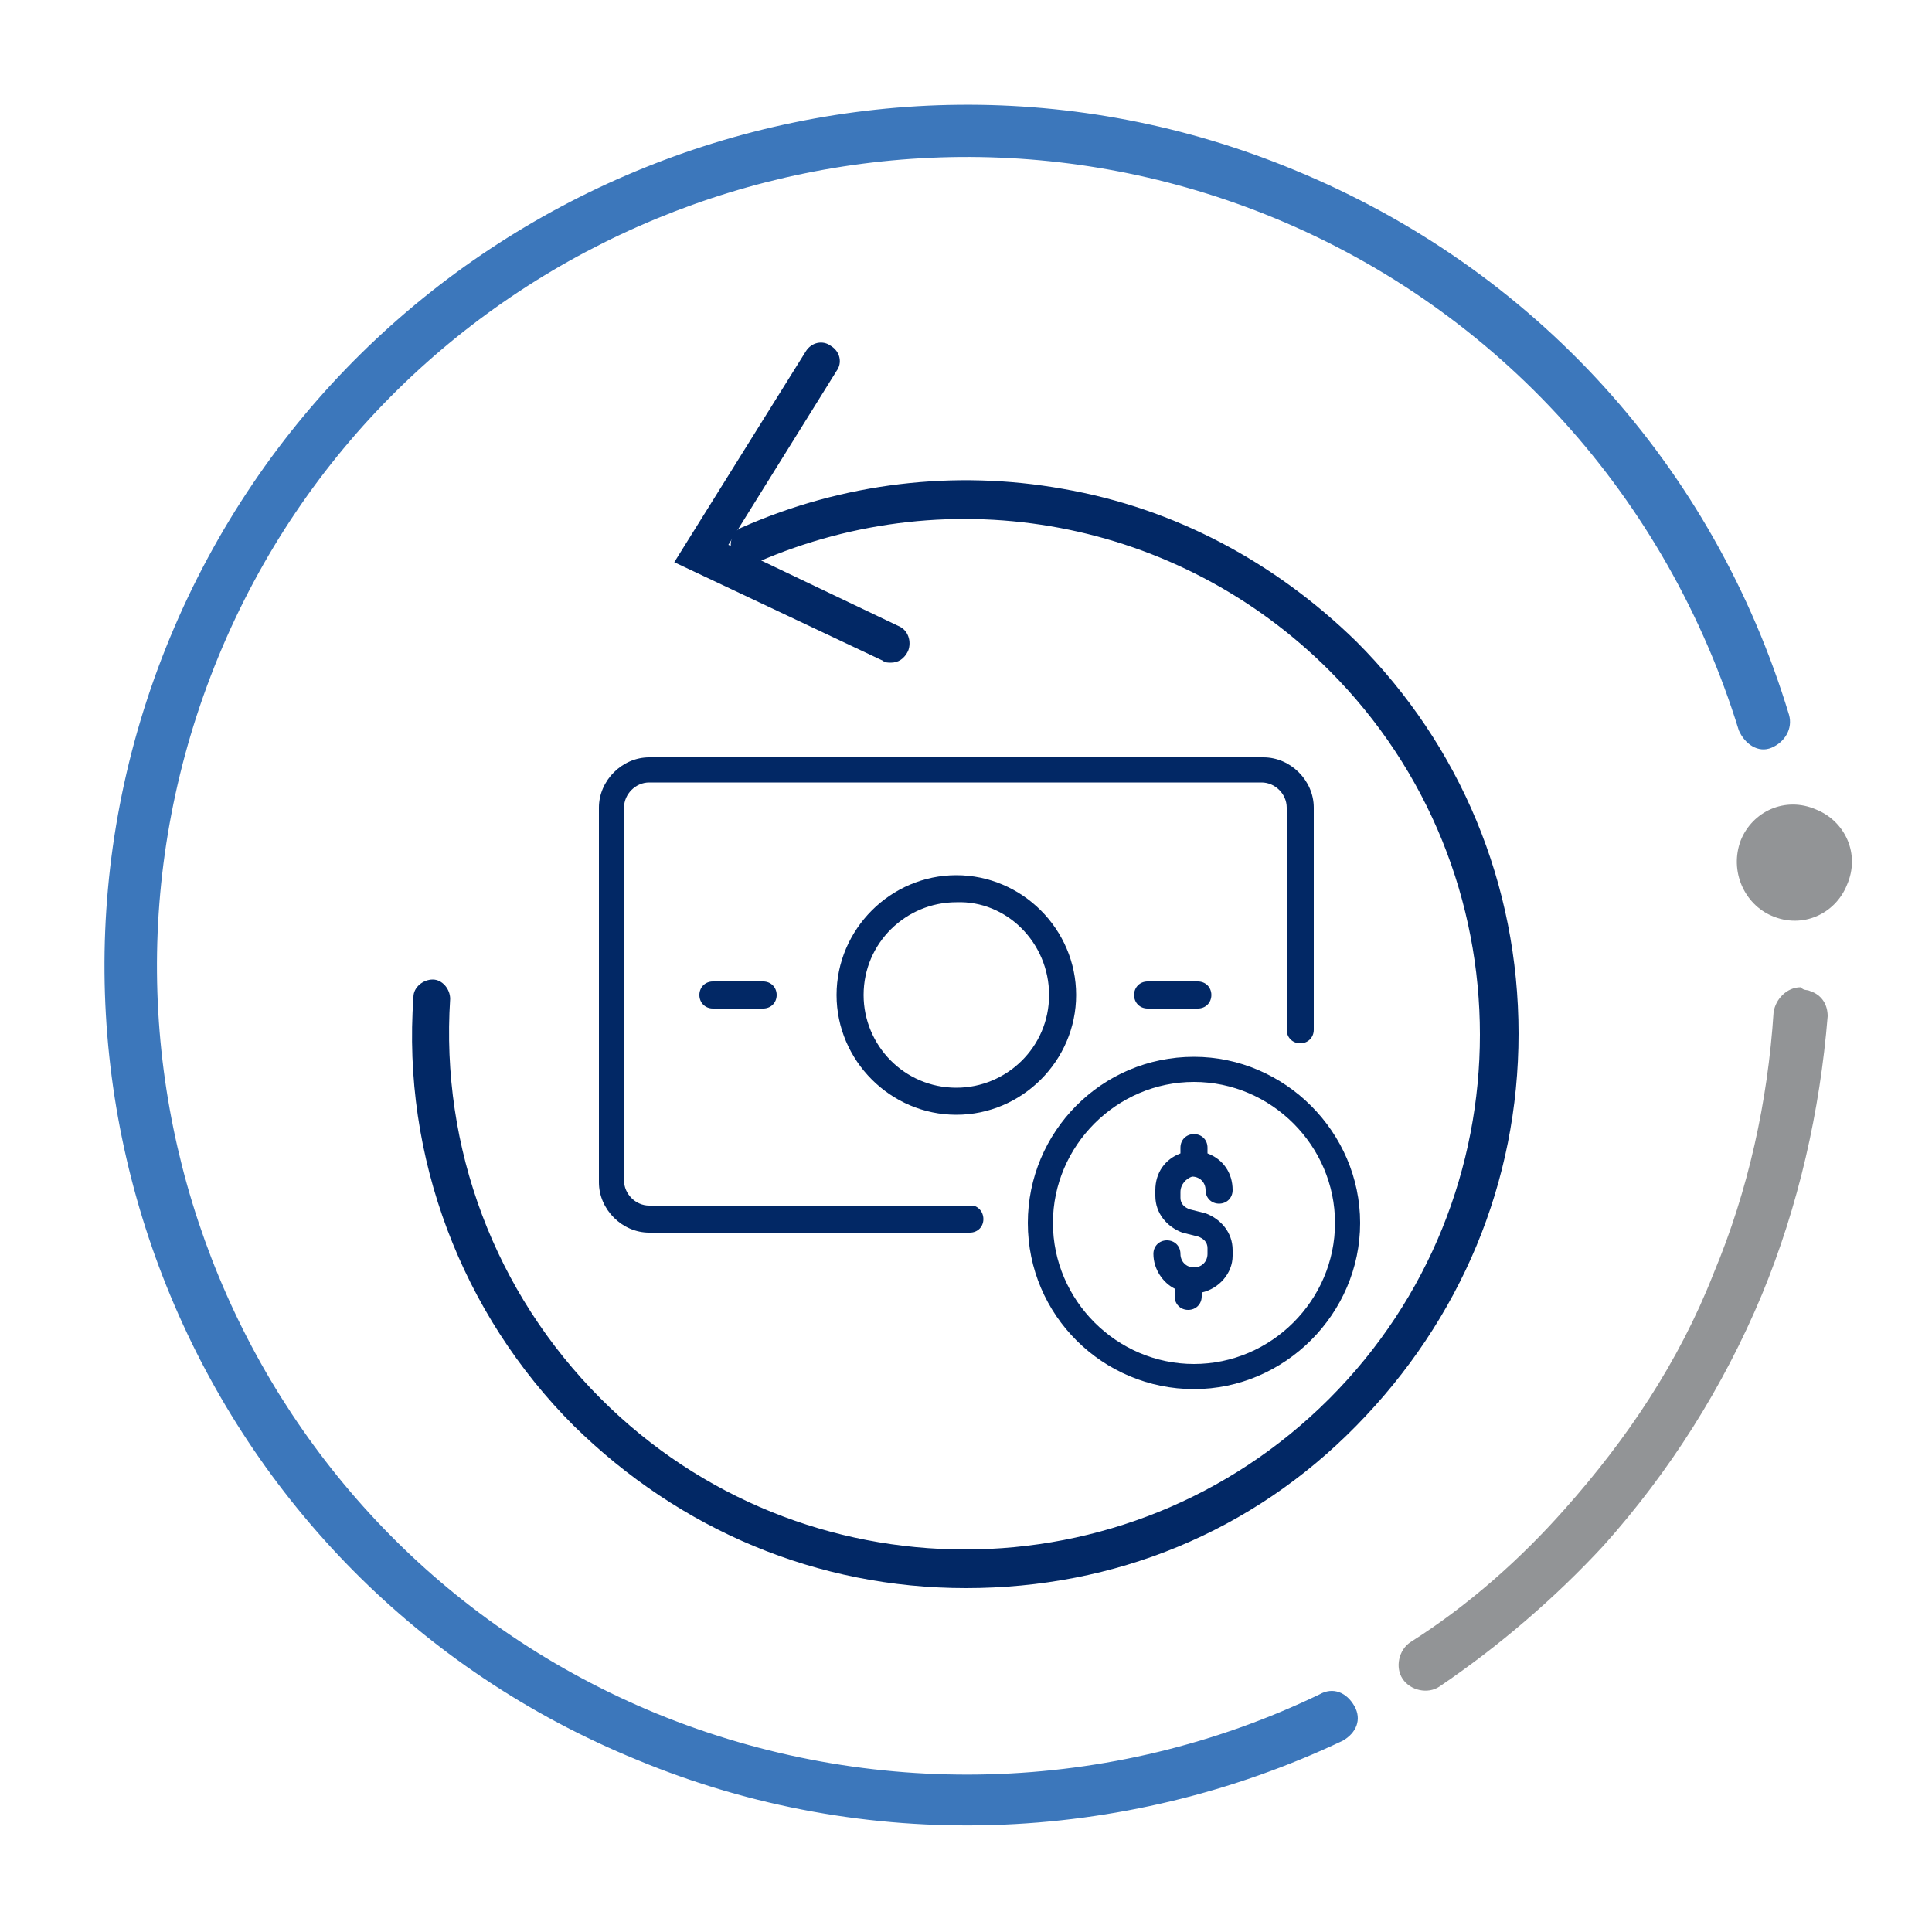
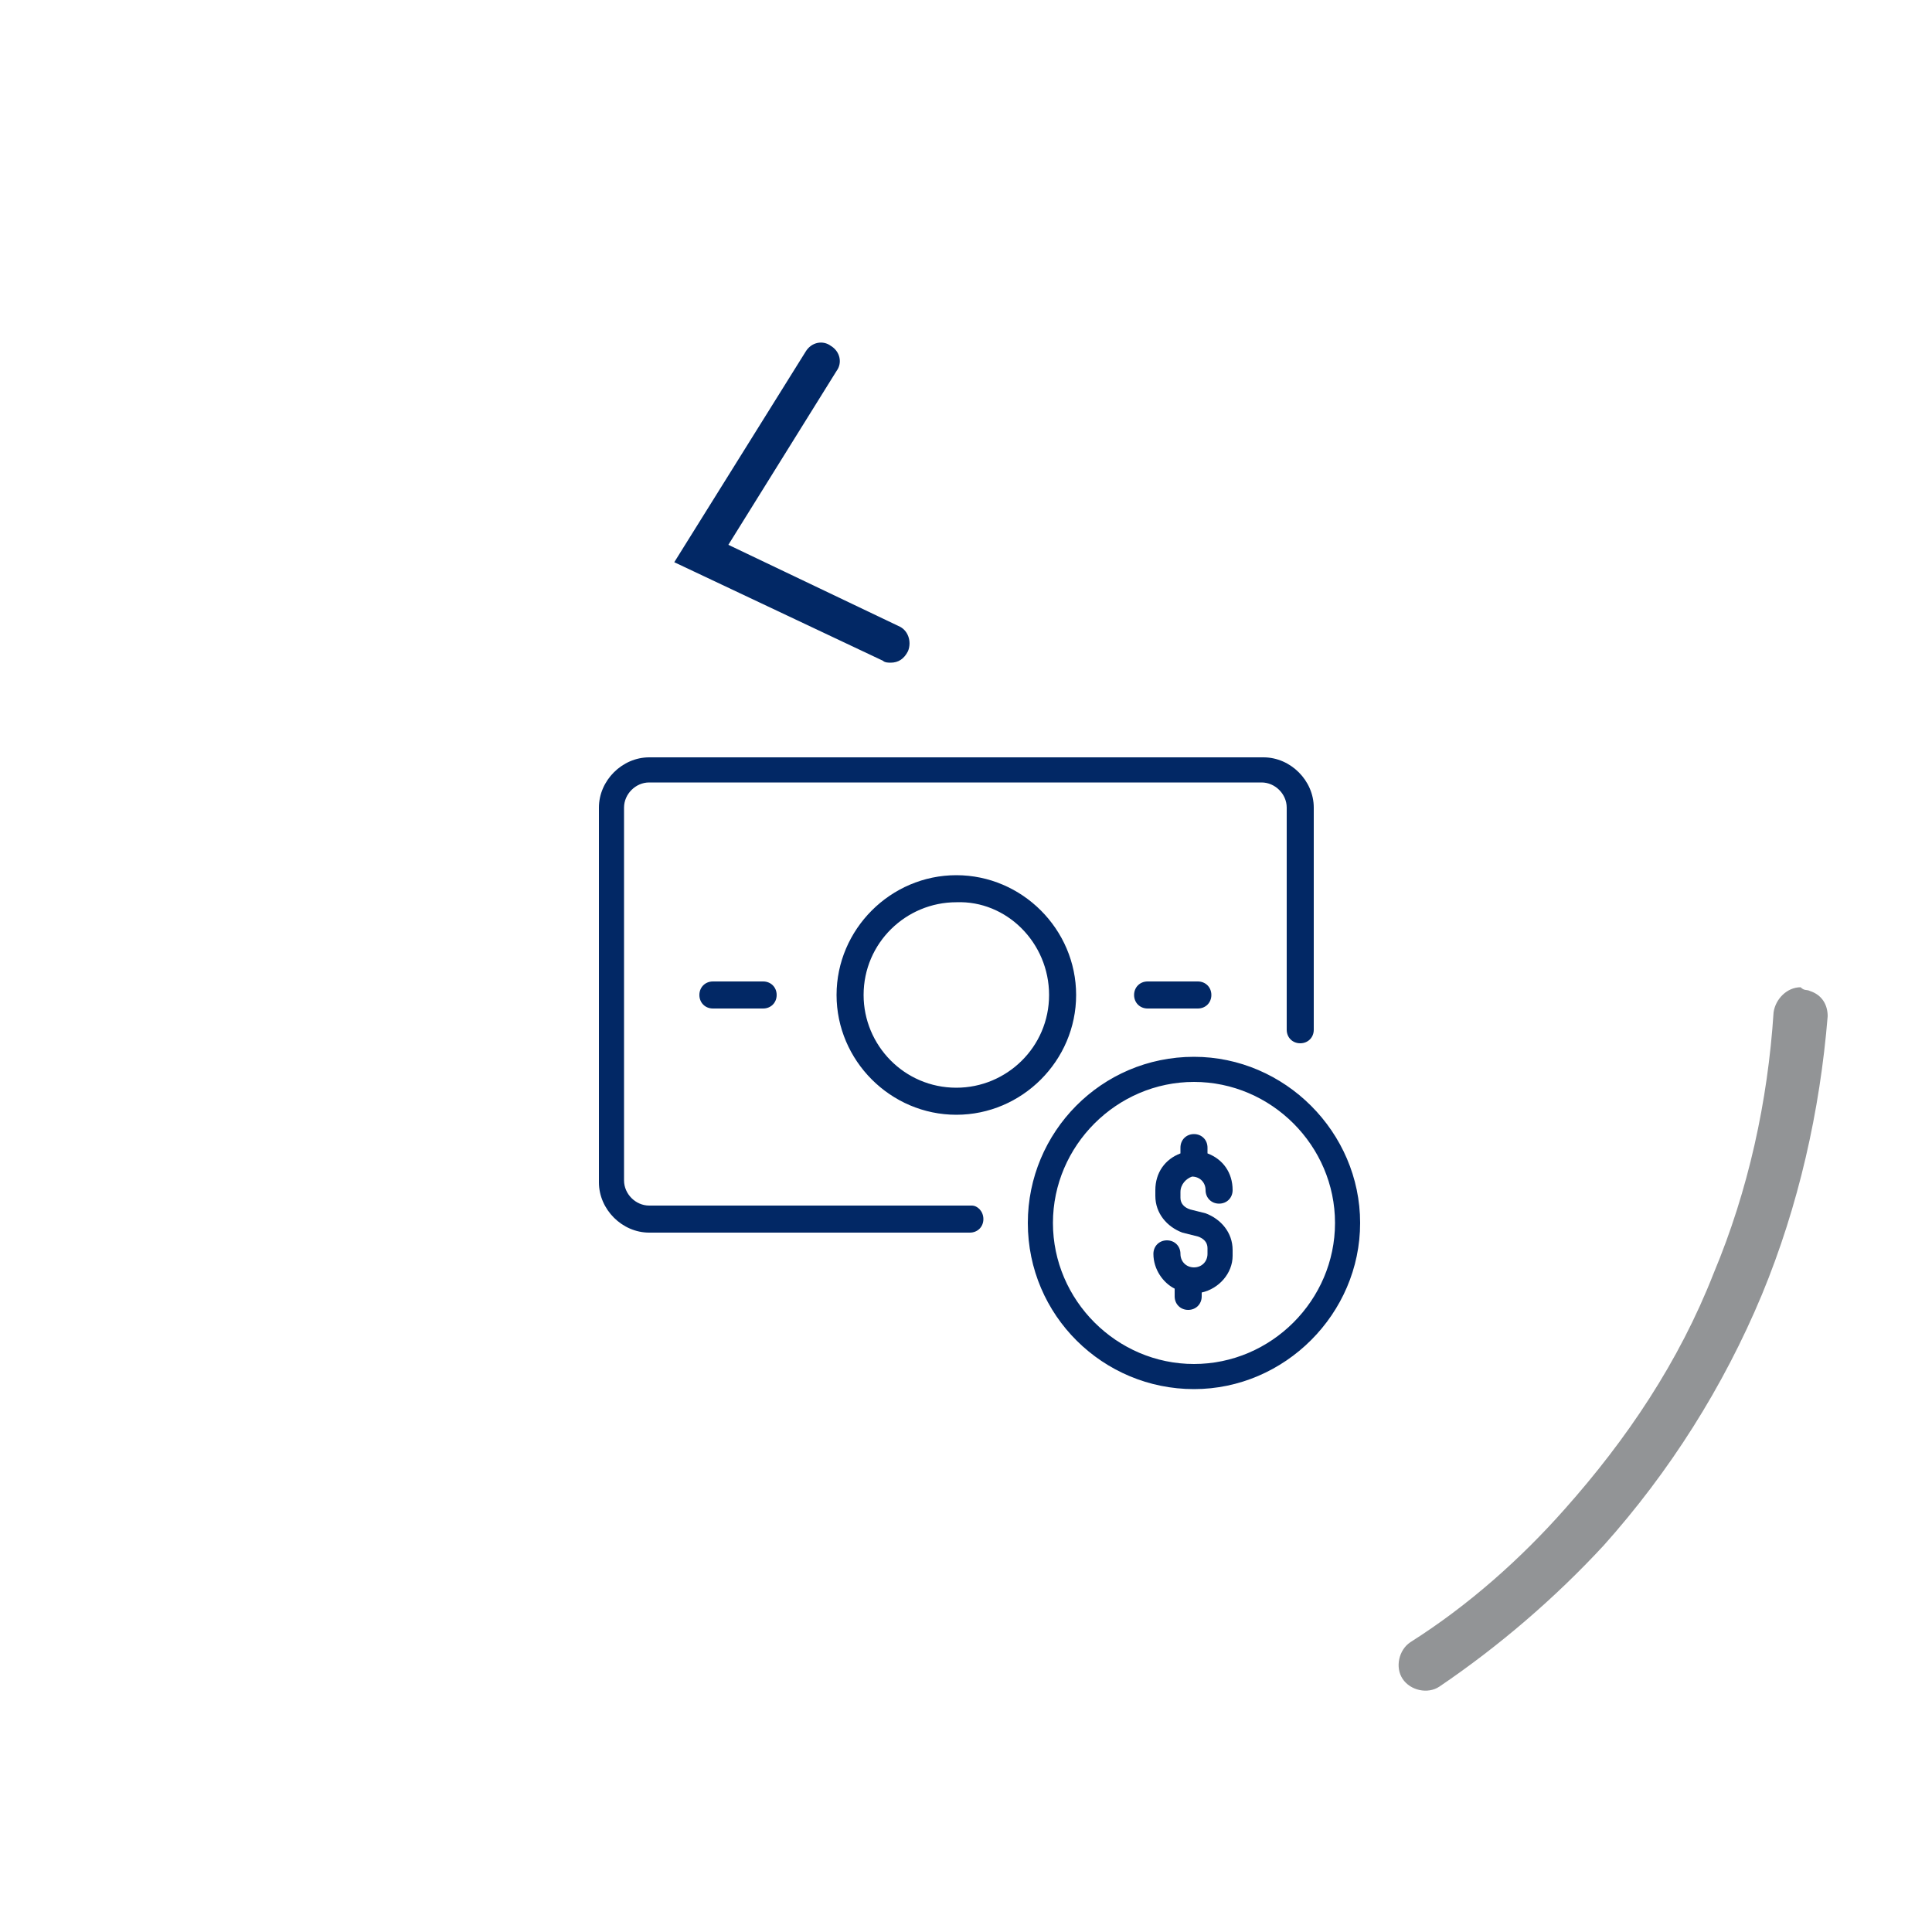
<svg xmlns="http://www.w3.org/2000/svg" version="1.1" id="Capa_1" x="0px" y="0px" viewBox="0 0 100 100" style="enable-background:new 0 0 100 100;" xml:space="preserve">
  <style type="text/css">
	.st0{fill:#3C77BB;}
	.st1{fill:#929496;}
	.st2{fill-rule:evenodd;clip-rule:evenodd;fill:#929496;}
	.st3{fill:#022865;}
</style>
  <g>
-     <path class="st0" d="M67,8.8C79.4,13.9,88.7,24.1,92.6,37c0.2,0.7-0.2,1.4-0.9,1.7s-1.4-0.2-1.7-0.9c-3.7-12-12.4-21.7-24-26.5   C44.7,2.5,20.1,12.6,11.3,34S12.6,79.9,34,88.7c11,4.5,23.5,4.2,34.3-1c0.7-0.4,1.4-0.1,1.8,0.6s0.1,1.4-0.6,1.8   c-11.4,5.4-24.7,5.9-36.5,1C10.2,81.8-0.6,55.7,8.8,33S44.3-0.6,67,8.8" />
    <path class="st1" d="M93.7,51.3c0.6,0.2,0.9,0.7,0.9,1.3c-0.4,4.9-1.5,9.8-3.4,14.4c-2,4.8-4.8,9.2-8.2,13   c-2.5,2.7-5.4,5.2-8.5,7.3c-0.6,0.4-1.5,0.2-1.9-0.4S72.4,85.4,73,85c3-1.9,5.7-4.3,8-6.9c3.2-3.6,5.9-7.6,7.7-12.2   c1.8-4.3,2.8-8.9,3.1-13.5c0.1-0.7,0.7-1.3,1.4-1.3C93.4,51.3,93.5,51.2,93.7,51.3" />
-     <path class="st2" d="M90.1,43.5c0.6-1.5,2.3-2.3,3.9-1.6c1.5,0.6,2.3,2.3,1.6,3.9c-0.6,1.5-2.3,2.3-3.9,1.6   C90.3,46.8,89.5,45.1,90.1,43.5" />
  </g>
  <g>
    <path class="st3" d="M61.8,54.7c-4.8,0-8.6,3.9-8.6,8.6c0,4.8,3.9,8.6,8.6,8.6s8.6-3.9,8.6-8.6C70.4,58.6,66.5,54.7,61.8,54.7   L61.8,54.7z M61.8,70.6c-4,0-7.3-3.3-7.3-7.3c0-4,3.3-7.3,7.3-7.3s7.3,3.3,7.3,7.3C69.1,67.3,65.8,70.6,61.8,70.6L61.8,70.6z    M61.1,61.7v0.3c0,0.3,0.2,0.5,0.5,0.6l0.8,0.2c0.8,0.3,1.4,1,1.4,1.9V65c0,0.9-0.7,1.7-1.6,1.9v0.2c0,0.4-0.3,0.7-0.7,0.7   c-0.4,0-0.7-0.3-0.7-0.7v-0.4c-0.6-0.3-1.1-1-1.1-1.8c0-0.4,0.3-0.7,0.7-0.7s0.7,0.3,0.7,0.7c0,0.4,0.3,0.7,0.7,0.7   c0.4,0,0.7-0.3,0.7-0.7v-0.3c0-0.3-0.2-0.5-0.5-0.6l-0.8-0.2c-0.8-0.3-1.4-1-1.4-1.9v-0.3c0-0.9,0.5-1.6,1.3-1.9v-0.3   c0-0.4,0.3-0.7,0.7-0.7c0.4,0,0.7,0.3,0.7,0.7v0.3c0.8,0.3,1.3,1,1.3,1.9c0,0.4-0.3,0.7-0.7,0.7c-0.4,0-0.7-0.3-0.7-0.7   c0-0.4-0.3-0.7-0.7-0.7C61.4,61,61.1,61.3,61.1,61.7L61.1,61.7z M50.9,63.1c0,0.4-0.3,0.7-0.7,0.7H33.6c-1.4,0-2.6-1.2-2.6-2.6   V41.8c0-1.4,1.2-2.6,2.6-2.6h31.8c1.4,0,2.6,1.2,2.6,2.6v11.5c0,0.4-0.3,0.7-0.7,0.7c-0.4,0-0.7-0.3-0.7-0.7V41.8   c0-0.7-0.6-1.3-1.3-1.3H33.6c-0.7,0-1.3,0.6-1.3,1.3v19.3c0,0.7,0.6,1.3,1.3,1.3h16.7C50.6,62.4,50.9,62.7,50.9,63.1L50.9,63.1z    M43.3,51.5c0,3.4,2.8,6.2,6.2,6.2c3.4,0,6.2-2.8,6.2-6.2c0-3.4-2.8-6.2-6.2-6.2C46.1,45.3,43.3,48.1,43.3,51.5L43.3,51.5z    M54.3,51.5c0,2.7-2.2,4.8-4.8,4.8c-2.7,0-4.8-2.2-4.8-4.8c0-2.7,2.2-4.8,4.8-4.8C52.1,46.6,54.3,48.8,54.3,51.5L54.3,51.5z    M39.5,50.8c0.4,0,0.7,0.3,0.7,0.7c0,0.4-0.3,0.7-0.7,0.7h-2.6c-0.4,0-0.7-0.3-0.7-0.7c0-0.4,0.3-0.7,0.7-0.7H39.5z M62,50.8   c0.4,0,0.7,0.3,0.7,0.7c0,0.4-0.3,0.7-0.7,0.7h-2.6c-0.4,0-0.7-0.3-0.7-0.7c0-0.4,0.3-0.7,0.7-0.7H62z M62,50.8" />
    <g>
-       <path class="st3" d="M50,82.2c-7.7,0-14.8-3-20.3-8.4c-5.8-5.8-8.9-13.9-8.3-22.2c0-0.5,0.5-0.9,1-0.9c0.5,0,0.9,0.5,0.9,1    c-0.5,7.7,2.3,15.2,7.8,20.7c10.4,10.4,27.3,10.4,37.7,0c10.4-10.4,10.4-27.3,0-37.7c-7.8-7.8-19.5-10-29.6-5.6    c-0.5,0.2-1.1,0-1.3-0.5c-0.2-0.5,0-1.1,0.5-1.3c5.2-2.3,11-3,16.6-2c5.8,1,11,3.8,15.2,7.9c5.4,5.4,8.4,12.6,8.4,20.3    c0,7.7-3,14.8-8.4,20.3C64.8,79.3,57.7,82.2,50,82.2z" />
      <path class="st3" d="M46.1,34.3c-0.1,0-0.3,0-0.4-0.1l-10.8-5.1l6.8-10.9c0.3-0.5,0.9-0.6,1.3-0.3c0.5,0.3,0.6,0.9,0.3,1.3l-5.6,9    l8.8,4.2c0.5,0.2,0.7,0.8,0.5,1.3C46.8,34.1,46.5,34.3,46.1,34.3z" />
    </g>
  </g>
</svg>